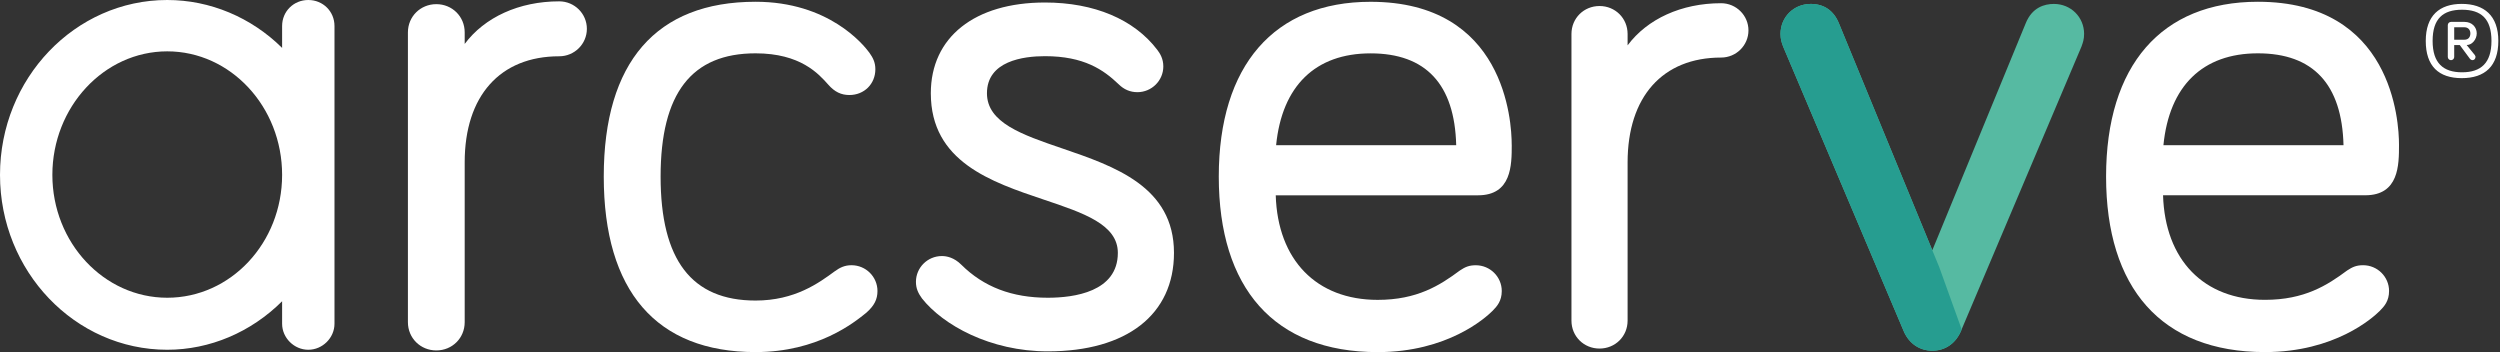
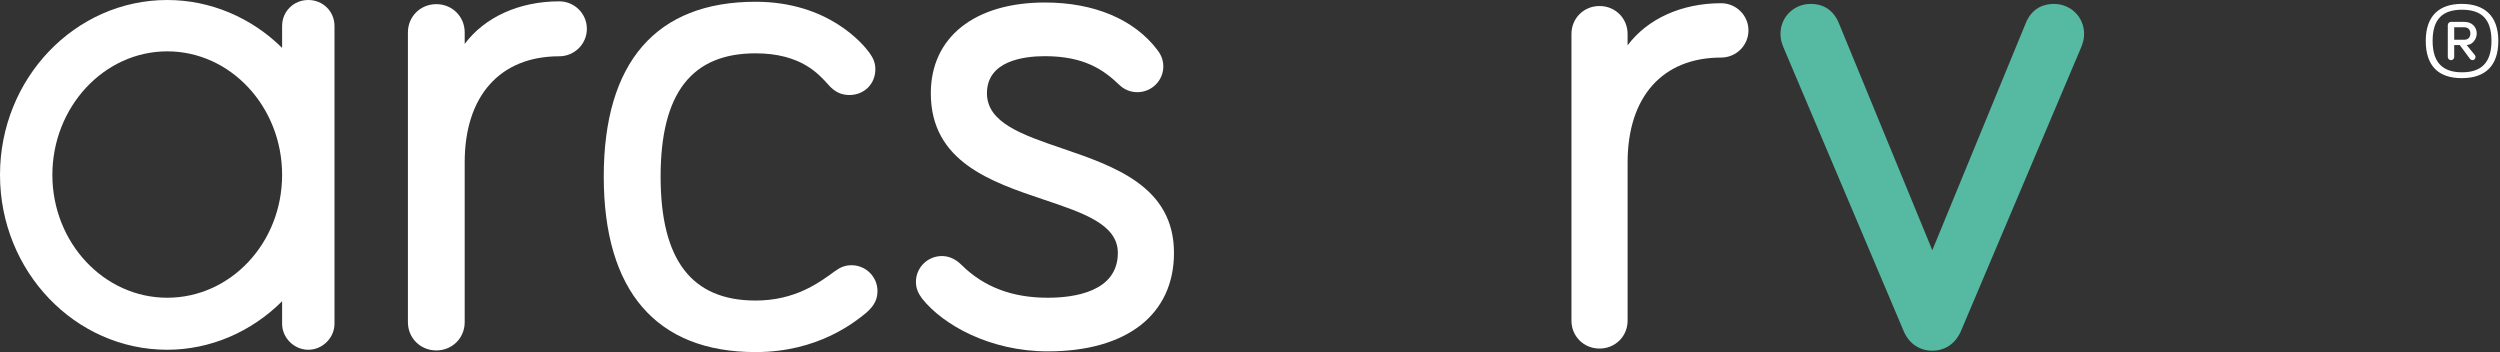
<svg xmlns="http://www.w3.org/2000/svg" width="284" height="40" viewBox="0 0 284 40" fill="none">
  <rect x="0" y="0" width="284" height="40" fill="#333333" stroke="none" />
  <path d="M219.507 39.839C218.099 39.839 216.935 39.073 216.314 37.743L202.558 5.28C202.558 5.28 202.52 5.17 202.507 5.131C202.409 4.859 202.263 4.46 202.263 3.856C202.263 1.943 203.77 0.446 205.696 0.446C207.215 0.446 208.324 1.212 208.906 2.661L219.511 28.428L230.117 2.653C230.849 0.829 232.266 0.446 233.323 0.446C235.249 0.446 236.755 1.943 236.755 3.856C236.755 4.468 236.601 4.885 236.511 5.131L236.456 5.293L222.717 37.717C222.088 39.069 220.924 39.839 219.511 39.839H219.507Z" fill="#56BAA2" />
-   <path d="M219.507 39.839C218.099 39.839 216.935 39.073 216.314 37.743L202.558 5.28C202.558 5.28 202.52 5.17 202.507 5.131C202.409 4.859 202.263 4.46 202.263 3.856C202.263 1.943 203.77 0.446 205.696 0.446C207.215 0.446 208.324 1.212 208.906 2.661L220.295 30.337L222.85 37.432L222.704 37.743C222.088 39.073 220.924 39.839 219.511 39.839H219.507Z" fill="#269D90" />
  <path d="M35.023 0C33.354 0 32.048 1.297 32.048 2.955V5.442C28.535 1.964 23.857 0 18.999 0C8.521 0 0 8.911 0 19.866C0 30.822 8.521 39.732 18.999 39.732C23.835 39.732 28.513 37.743 32.048 34.223V36.778C32.048 38.38 33.41 39.732 35.023 39.732C36.637 39.732 37.998 38.38 37.998 36.778V2.955C37.998 1.297 36.692 0 35.023 0ZM18.999 33.823C11.804 33.823 5.949 27.561 5.949 19.866C5.949 12.171 11.804 5.833 18.999 5.833C26.194 5.833 32.048 12.129 32.048 19.866C32.048 27.603 26.194 33.823 18.999 33.823Z" fill="white" />
  <path d="M63.528 0.153C58.965 0.153 55.049 1.96 52.789 4.991V3.677C52.789 1.879 51.373 0.472 49.566 0.472C47.76 0.472 46.339 1.879 46.339 3.677V36.603C46.339 38.401 47.756 39.809 49.566 39.809C51.377 39.809 52.789 38.401 52.789 36.603V18.438C52.789 10.896 56.804 6.394 63.528 6.394C65.261 6.394 66.669 4.995 66.669 3.273C66.669 1.552 65.261 0.153 63.528 0.153Z" fill="white" />
  <path d="M96.732 30.129C95.953 30.129 95.413 30.396 94.823 30.822C93.021 32.144 90.299 34.142 85.831 34.142C78.572 34.142 75.045 29.538 75.045 20.062C75.045 10.586 78.572 6.058 85.831 6.058C90.932 6.058 92.991 8.379 94.1 9.625C94.81 10.433 95.55 10.794 96.492 10.794C98.174 10.794 99.441 9.536 99.441 7.865C99.441 7.095 99.171 6.56 98.76 5.986C98.054 5.021 94.108 0.2 85.831 0.2C74.549 0.2 68.587 7.066 68.587 20.057C68.587 33.049 74.549 39.996 85.831 39.996C92.91 39.996 97.049 36.633 98.431 35.511C99.321 34.716 99.681 34.006 99.681 33.058C99.681 31.442 98.358 30.129 96.732 30.129Z" fill="white" />
  <path d="M120.665 16.86C116.077 15.292 112.118 13.936 112.118 10.594C112.118 6.93 116.244 6.381 118.705 6.381C123.135 6.381 125.352 7.92 127.081 9.574C127.68 10.169 128.395 10.471 129.208 10.471C130.83 10.471 132.153 9.157 132.153 7.546C132.153 6.674 131.785 6.079 131.464 5.658C128.827 2.194 124.295 0.285 118.705 0.285C110.71 0.285 105.741 4.234 105.741 10.594C105.741 18.365 112.576 20.661 118.611 22.689C123.105 24.198 126.987 25.503 126.987 28.726C126.987 33.16 122.001 33.823 119.03 33.823C114.956 33.823 111.742 32.594 109.199 30.065C108.386 29.257 107.552 29.087 106.995 29.087C105.373 29.087 104.051 30.401 104.051 32.016C104.051 32.79 104.32 33.325 104.744 33.912C107.115 36.901 112.452 39.915 119.03 39.915C128.006 39.915 133.364 35.732 133.364 28.726C133.364 21.205 126.619 18.897 120.67 16.86H120.665Z" fill="white" />
-   <path d="M171.73 16.452C171.73 13.74 170.955 0.204 155.697 0.204C144.74 0.204 138.453 7.444 138.453 20.062C138.453 32.679 144.693 40 156.506 40C164.441 40 168.751 36.11 169.534 35.332C170.073 34.797 170.6 34.18 170.6 33.062C170.6 31.447 169.277 30.133 167.651 30.133C166.881 30.133 166.444 30.328 165.836 30.732C163.572 32.416 160.987 34.065 156.506 34.065C149.542 34.065 145.147 29.533 144.924 22.187H167.899C171.734 22.187 171.734 18.735 171.734 16.452H171.73ZM155.697 6.062C161.98 6.062 165.25 9.57 165.425 16.495H144.967C145.635 9.761 149.427 6.062 155.697 6.062Z" fill="white" />
  <path d="M195.518 0.366C191.007 0.366 187.129 2.155 184.895 5.153V3.856C184.895 2.079 183.495 0.684 181.706 0.684C179.917 0.684 178.518 2.075 178.518 3.856V36.429C178.518 38.206 179.917 39.596 181.706 39.596C183.495 39.596 184.895 38.206 184.895 36.429V18.455C184.895 10.994 188.867 6.538 195.518 6.538C197.234 6.538 198.625 5.153 198.625 3.452C198.625 1.752 197.23 0.366 195.518 0.366Z" fill="white" />
-   <path d="M268.453 30.129C267.687 30.129 267.246 30.324 266.634 30.728C264.37 32.411 261.785 34.061 257.304 34.061C250.34 34.061 245.949 29.529 245.722 22.183H268.693C272.527 22.183 272.527 18.731 272.527 16.448C272.527 13.736 271.753 0.2 256.495 0.2C245.534 0.2 239.251 7.44 239.251 20.057C239.251 32.675 245.491 39.996 257.304 39.996C265.234 39.996 269.549 36.106 270.332 35.328C270.871 34.792 271.398 34.176 271.398 33.058C271.398 31.442 270.075 30.129 268.453 30.129ZM245.765 16.491C246.432 9.757 250.22 6.058 256.495 6.058C262.769 6.058 266.048 9.565 266.223 16.491H245.765Z" fill="white" />
  <path d="M283.81 4.647C283.81 7.525 282.277 8.877 279.658 8.877C277.039 8.877 275.566 7.52 275.566 4.647C275.566 1.773 277.124 0.442 279.658 0.442C282.192 0.442 283.81 1.769 283.81 4.647ZM283.031 4.647C283.031 2.13 281.862 1.105 279.688 1.105C277.514 1.105 276.345 2.13 276.345 4.647C276.345 7.163 277.544 8.213 279.688 8.213C281.832 8.213 283.031 7.163 283.031 4.647ZM278.798 5.119V6.475C278.798 6.67 278.631 6.836 278.434 6.836C278.237 6.836 278.07 6.67 278.07 6.475V2.848C278.07 2.653 278.237 2.487 278.434 2.487H279.966C280.831 2.487 281.357 3.095 281.357 3.788C281.357 4.481 280.826 5.114 280.214 5.114L281.135 6.249C281.216 6.36 281.216 6.415 281.216 6.47C281.216 6.666 281.075 6.832 280.882 6.832C280.771 6.832 280.659 6.776 280.574 6.666L279.431 5.119H278.789H278.798ZM279.966 4.511C280.411 4.511 280.634 4.204 280.634 3.792C280.634 3.431 280.411 3.099 279.966 3.099H278.798V4.511H279.966Z" fill="white" />
</svg>